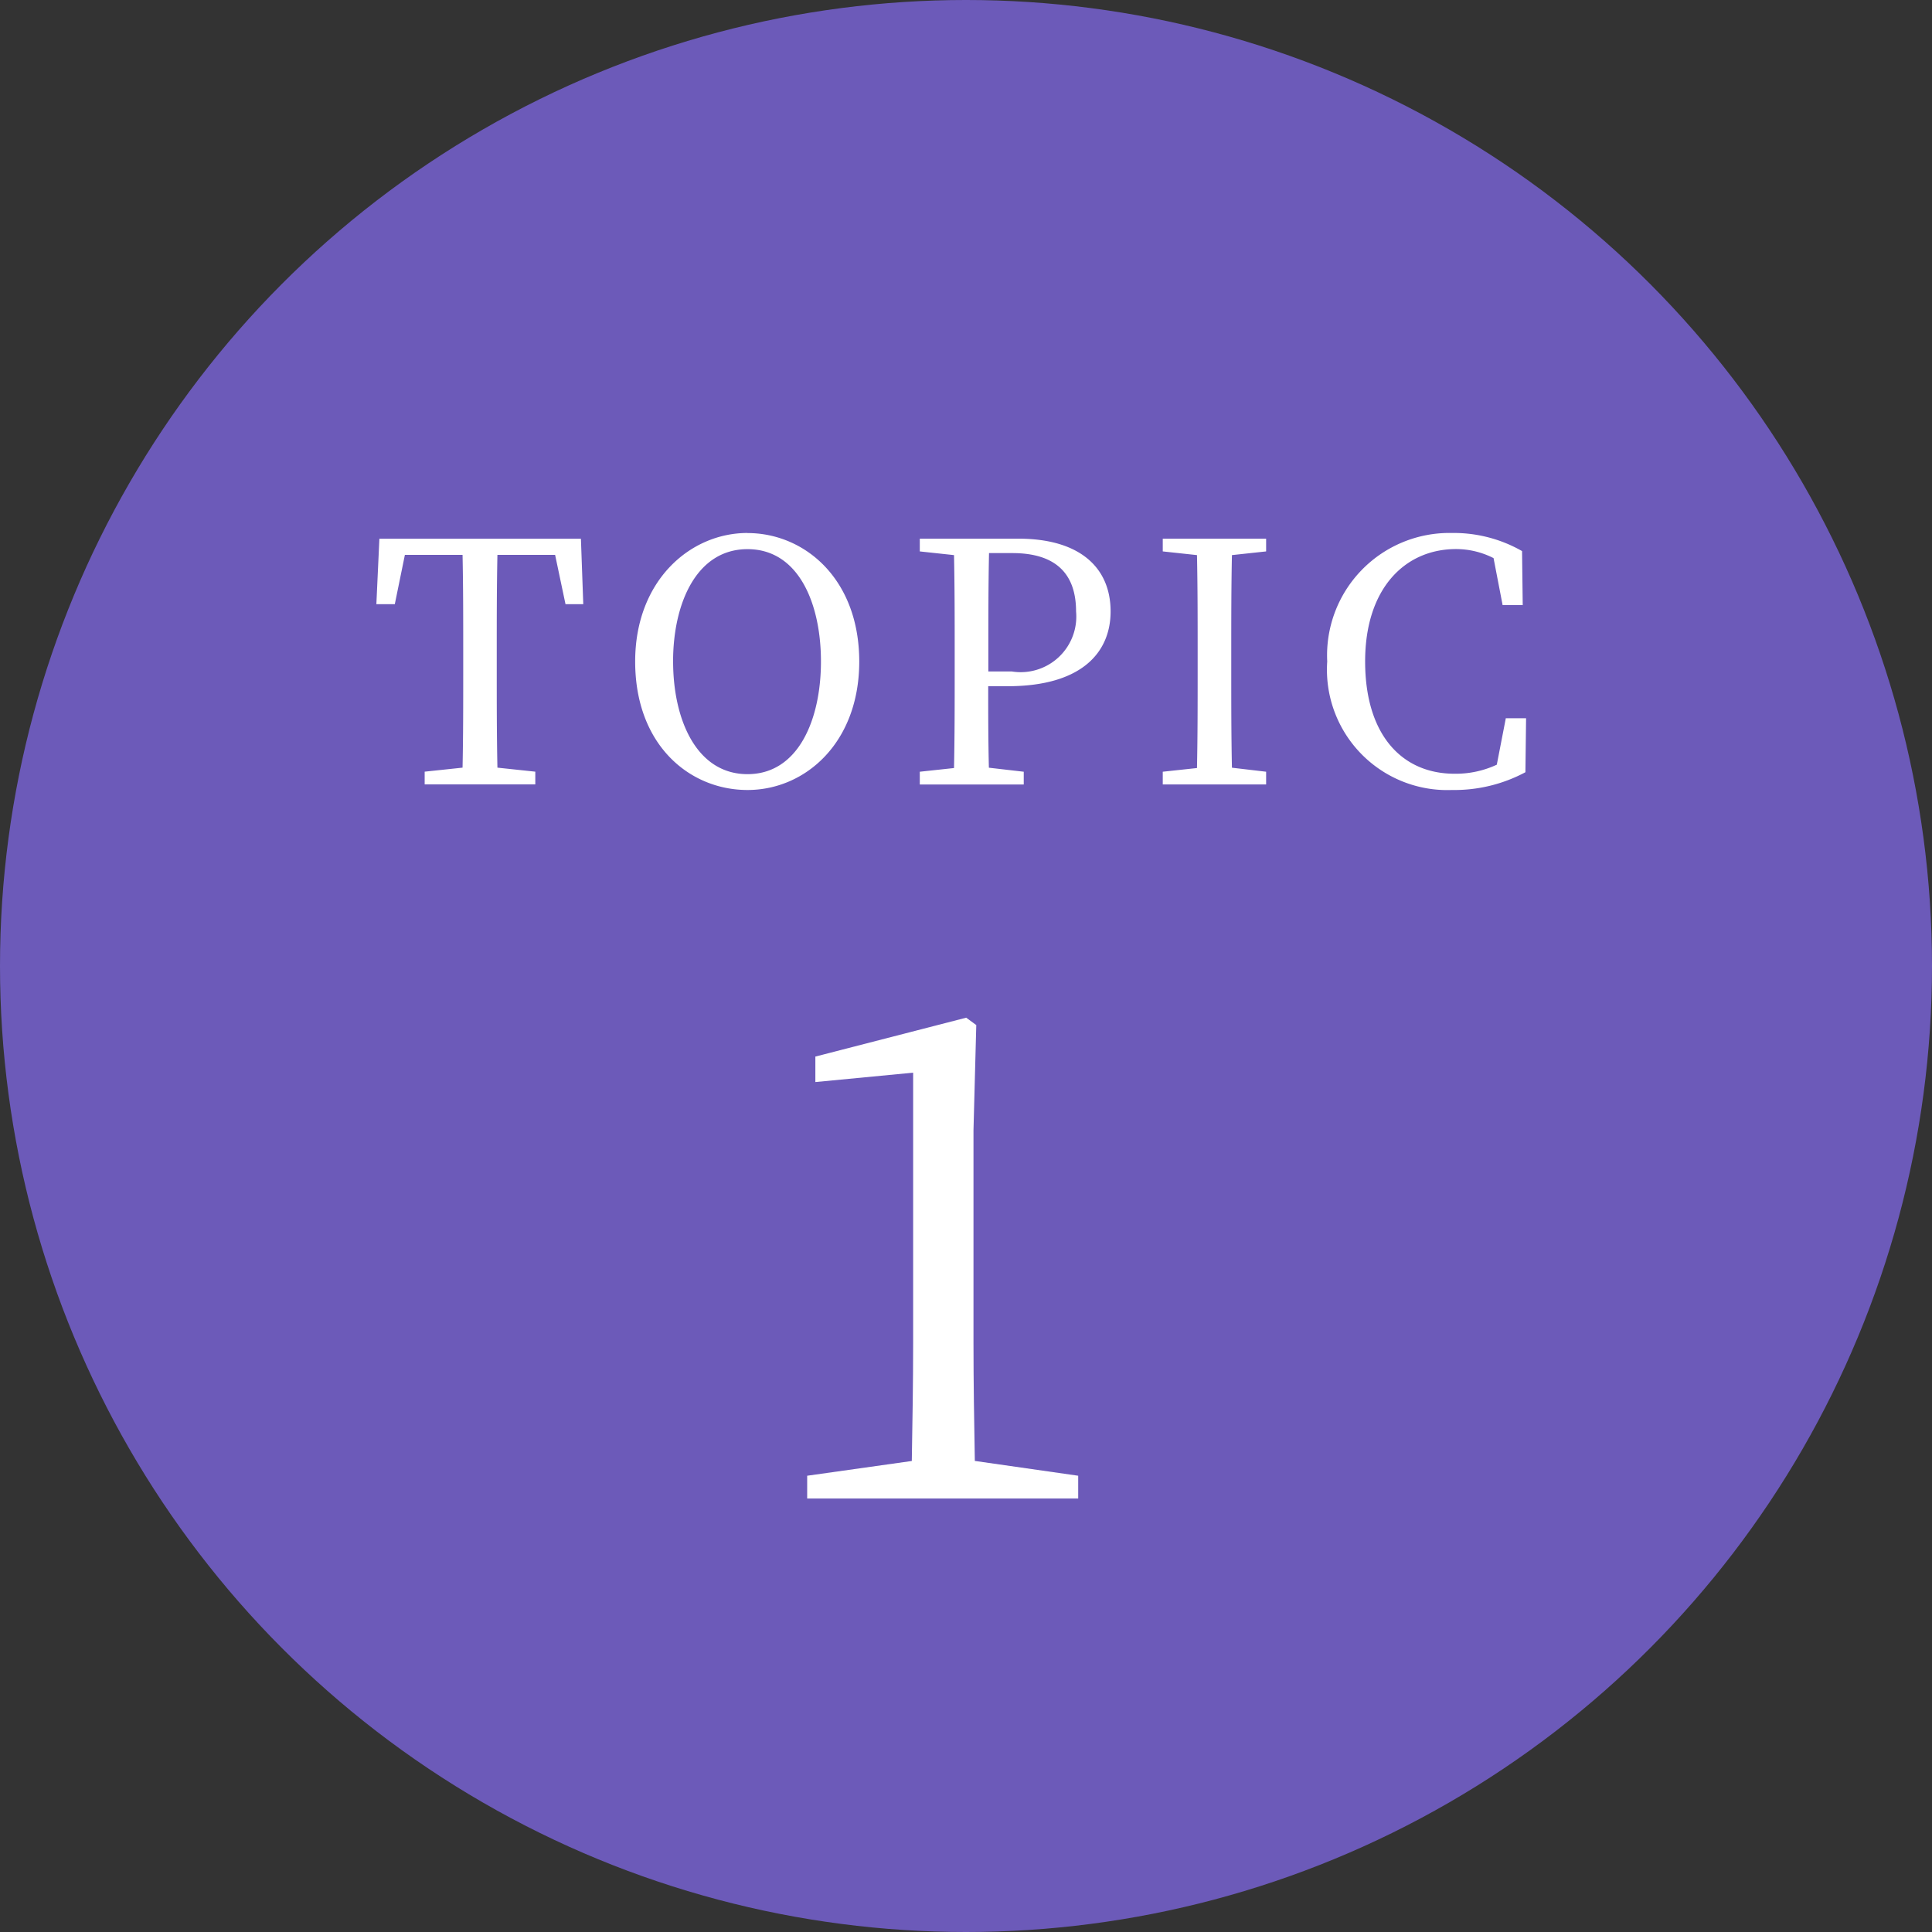
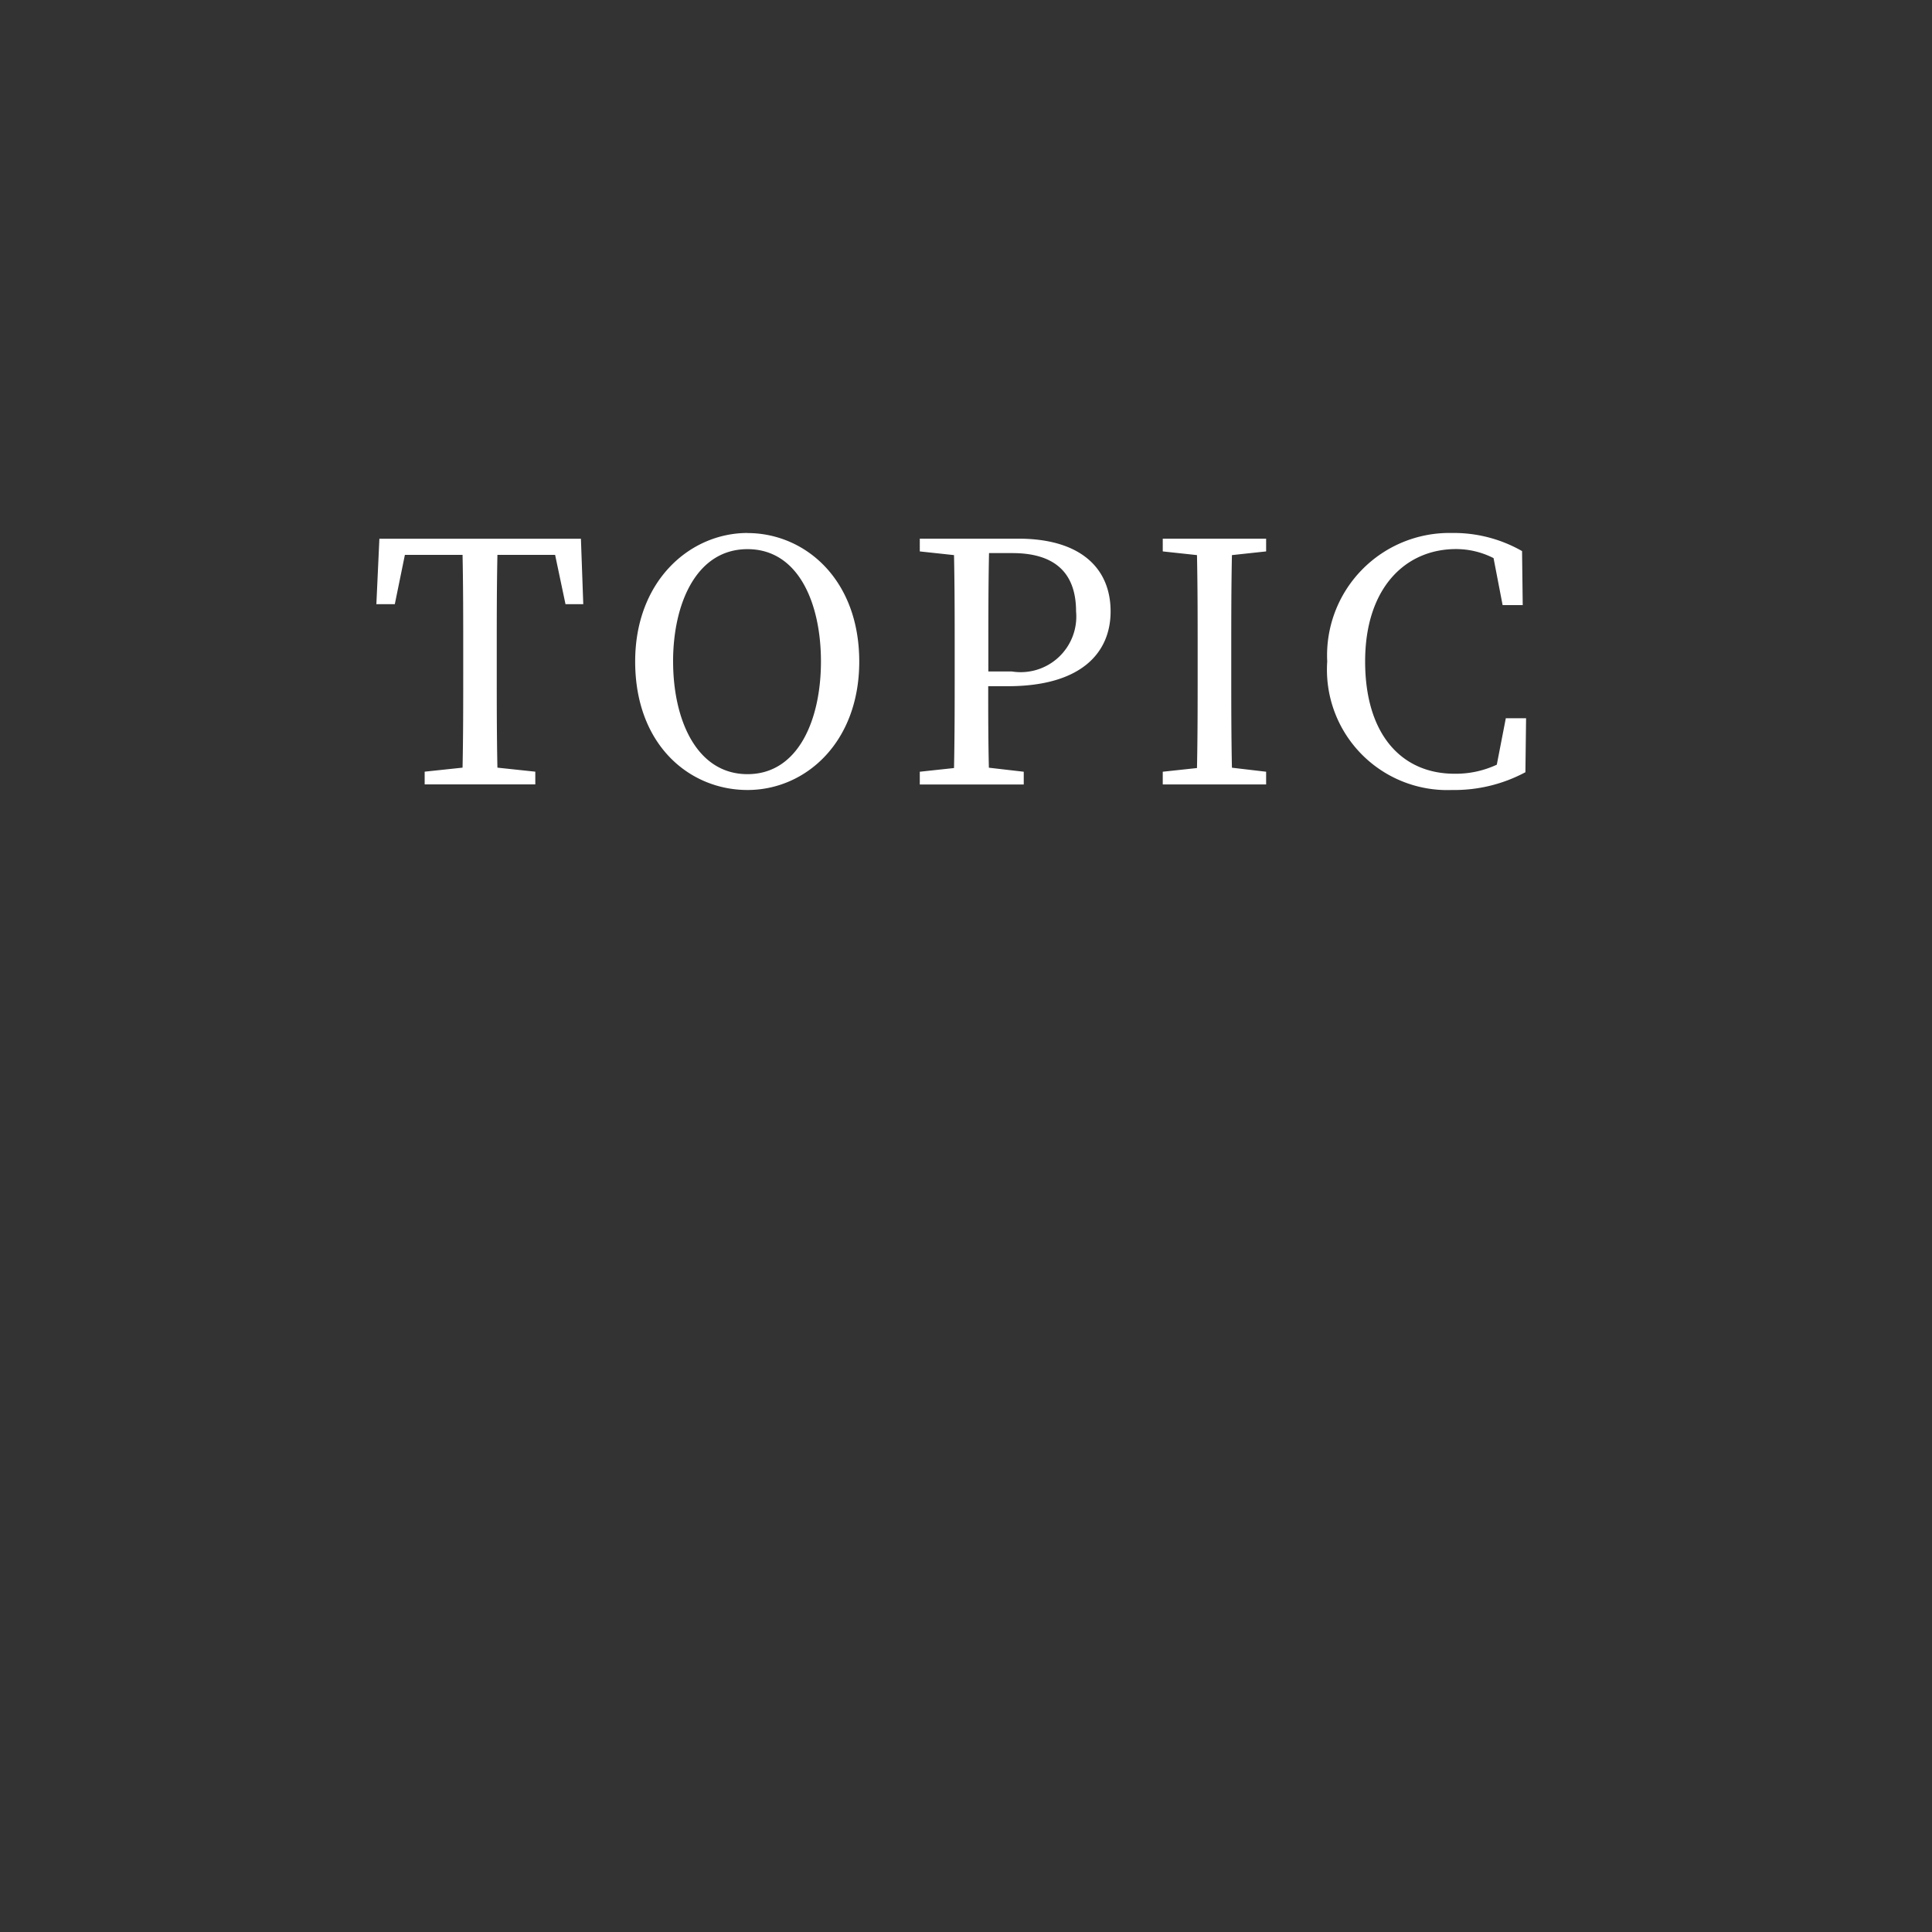
<svg xmlns="http://www.w3.org/2000/svg" id="_200_icon-topic1-purple.svg" data-name="200% icon-topic1-purple.svg" width="138.312" height="138.312" viewBox="0 0 69.156 69.156">
  <rect x="0" y="0" width="69.156" height="69.156" fill="#333333" stroke="none" />
  <defs>
    <style>
      .cls-1 {
        fill: #6c5ab9;
      }

      .cls-2 {
        fill: #fff;
        fill-rule: evenodd;
      }
    </style>
  </defs>
-   <circle id="楕円形_691" data-name="楕円形 691" class="cls-1" cx="34.578" cy="34.578" r="34.578" />
  <path id="TOPIC" class="cls-2" d="M244.276,877.267l0.372,1.765h0.636l-0.084-2.341h-7.214l-0.108,2.341h0.66l0.361-1.765h2.064c0.024,1.152.024,2.329,0.024,3.5v0.648c0,1.176,0,2.329-.024,3.469l-1.356.144v0.456h3.96v-0.456l-1.356-.144c-0.024-1.152-.024-2.317-0.024-3.469v-0.648c0-1.176,0-2.353.024-3.5h2.065Zm4.223,3.817c0-2.064.828-4.021,2.664-4.021s2.629,1.957,2.629,4.021-0.8,4.033-2.629,4.033S248.5,883.16,248.5,881.084Zm2.664-4.6c-2.064,0-4.021,1.716-4.021,4.6,0,2.989,1.945,4.6,4.021,4.6s4-1.7,4-4.6C255.16,878.119,253.2,876.487,251.163,876.487Zm9.48,0.72c1.572,0,2.281.756,2.281,2.089a1.991,1.991,0,0,1-2.3,2.148h-0.84v-0.672c0-1.2,0-2.4.024-3.565h0.84Zm-0.168,4.765c2.653,0,3.685-1.212,3.685-2.676,0-1.561-1.092-2.605-3.3-2.605H257.33v0.456l1.225,0.132c0.024,1.152.024,2.317,0.024,3.493v0.648c0,1.176,0,2.329-.024,3.481l-1.225.132v0.456h3.721v-0.456l-1.248-.144c-0.024-1-.024-1.945-0.024-2.917h0.7Zm9.252-4.825v-0.456h-3.7v0.456l1.225,0.132c0.024,1.152.024,2.317,0.024,3.493v0.648c0,1.176,0,2.329-.024,3.481l-1.225.132v0.456h3.7v-0.456l-1.224-.144c-0.024-1.152-.024-2.317-0.024-3.469v-0.648c0-1.176,0-2.353.024-3.493Zm8.581,5.965-0.324,1.669a3.478,3.478,0,0,1-1.513.324c-1.884,0-3.2-1.392-3.2-4.021s1.44-4.021,3.252-4.021a2.953,2.953,0,0,1,1.345.324l0.324,1.681h0.72l-0.024-1.933a4.921,4.921,0,0,0-2.509-.648,4.38,4.38,0,0,0-4.465,4.6,4.308,4.308,0,0,0,4.465,4.6,5.39,5.39,0,0,0,2.629-.636l0.024-1.933h-0.72Z" transform="translate(-224.406 -857.406)" />
-   <path id="_1" data-name="1" class="cls-2" d="M259.3,909.7c-0.024-1.392-.048-2.809-0.048-4.2v-7.634l0.1-3.768-0.36-.264-5.4,1.392v0.912l3.5-.336v9.7c0,1.392-.024,2.809-0.048,4.2l-3.745.528v0.816H263v-0.816Z" transform="translate(-224.406 -857.406)" />
</svg>